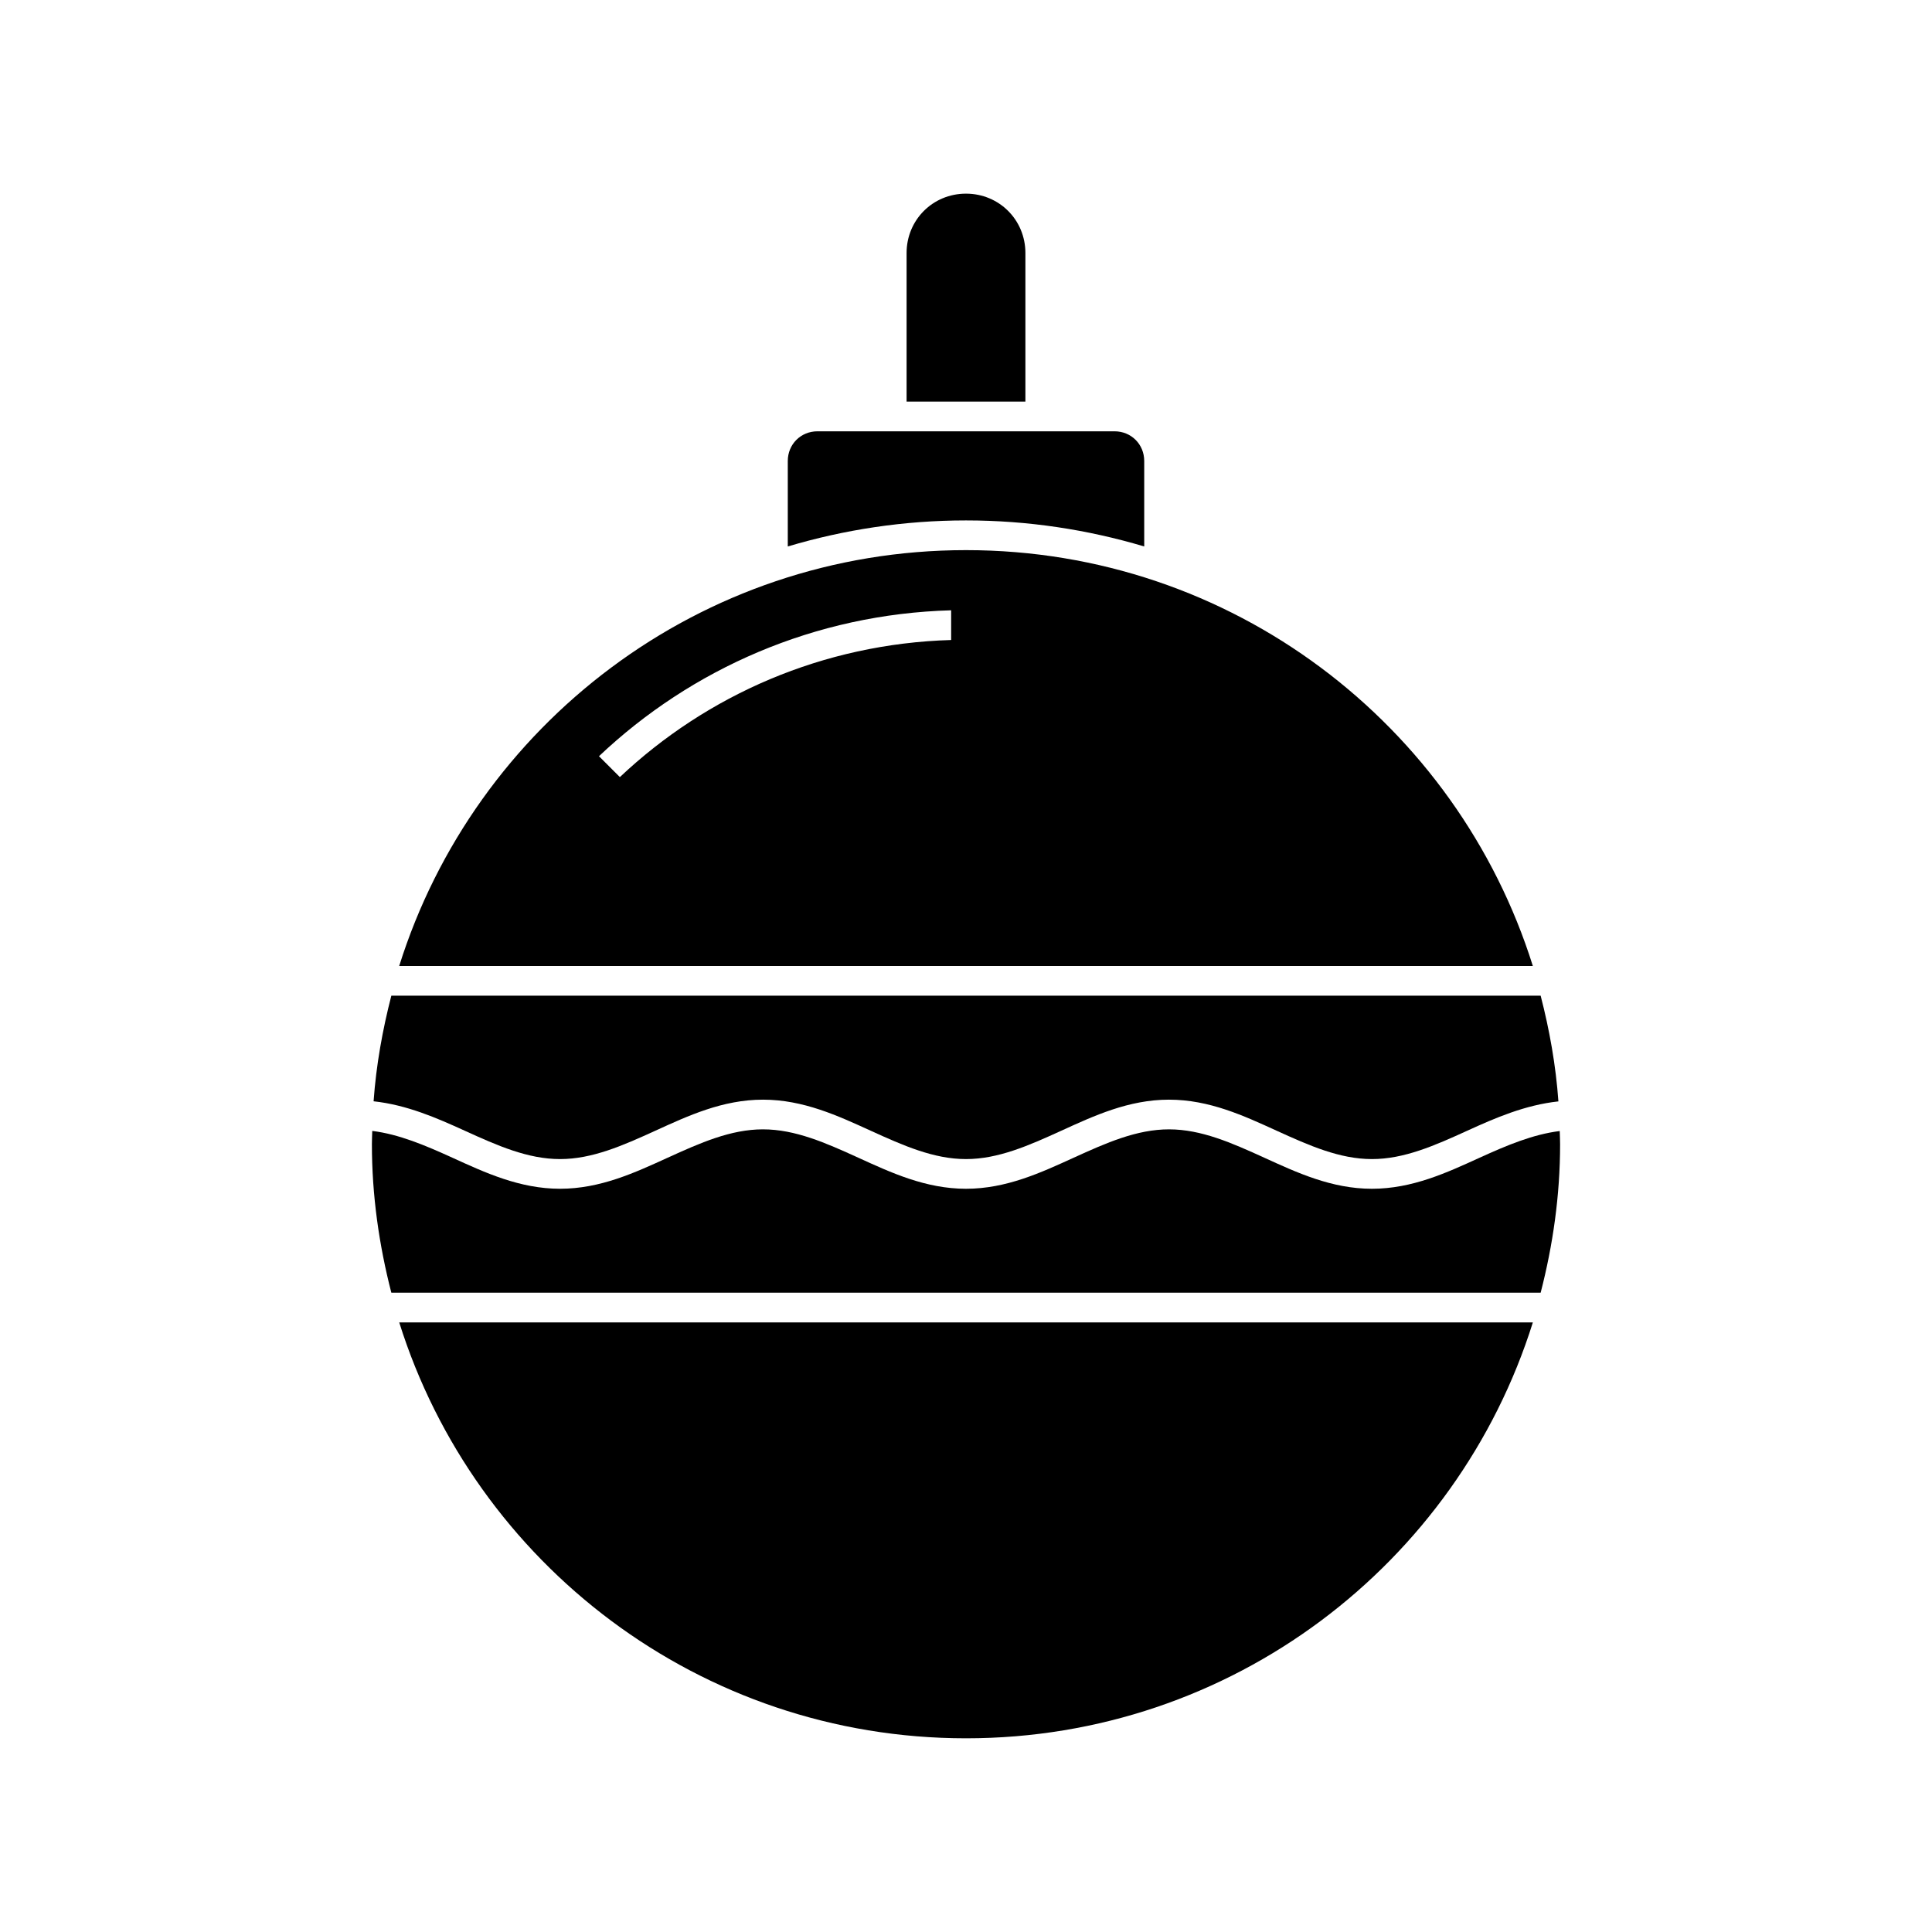
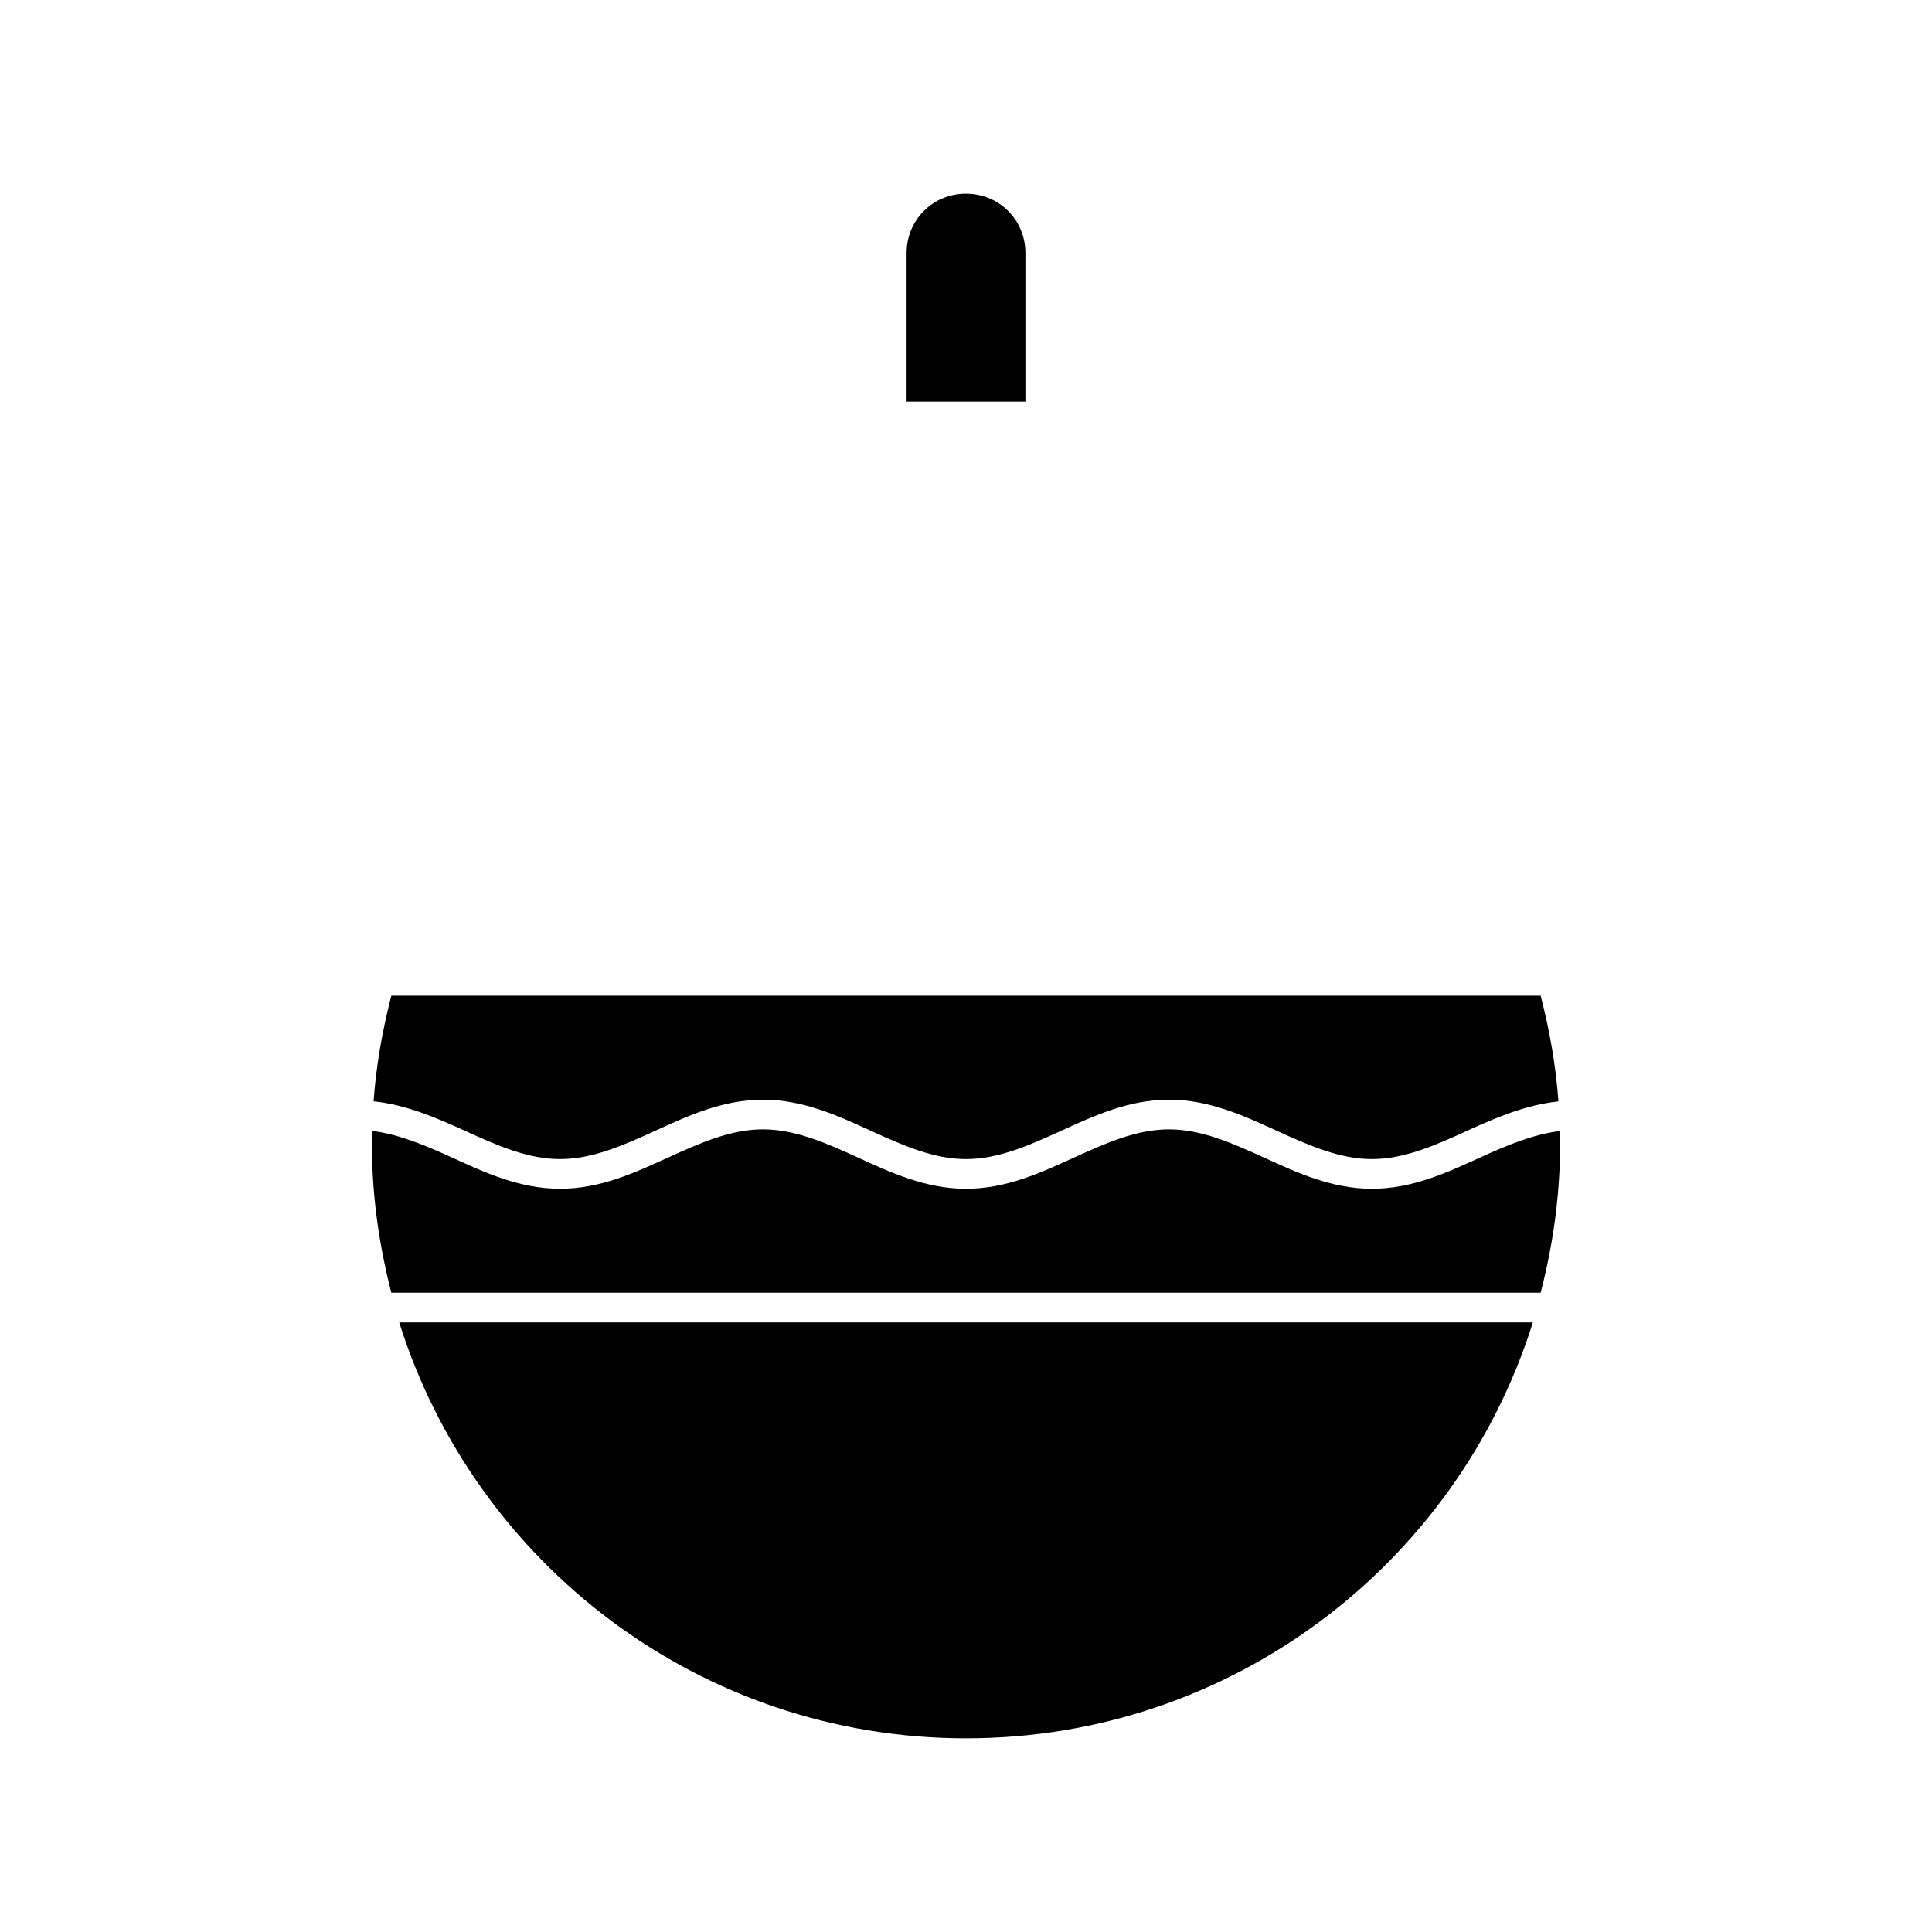
<svg xmlns="http://www.w3.org/2000/svg" fill="#000000" width="800px" height="800px" version="1.1" viewBox="144 144 512 512">
  <g>
    <path d="m400 195.32c8.789 0 15.742 6.953 15.742 15.742v39.359h-31.488v-39.359c0-8.789 6.953-15.742 15.742-15.742z" />
-     <path d="m360.64 258.3h78.719c4.43 0 7.871 3.441 7.871 7.871v22.648c-14.973-4.465-30.816-6.902-47.23-6.902-16.418 0-32.258 2.441-47.23 6.902v-22.648c0-4.43 3.441-7.871 7.871-7.871z" />
-     <path d="m400 289.79c-70.535 0-130.16 46.316-150.21 110.21h300.43c-20.051-63.891-79.68-110.21-150.21-110.21zm-3.938 15.945v7.871c-33.98 0.996-64.73 14.586-87.793 36.332l-5.535-5.535c24.5-23.184 57.211-37.664 93.328-38.668z" />
    <path d="m247.71 407.87h304.58c2.336 9.062 4.019 18.391 4.703 28.012-8.84 0.953-16.742 4.387-24.152 7.766-8.637 3.938-16.711 7.519-25.262 7.519s-16.625-3.582-25.262-7.519-17.824-8.227-28.52-8.227c-10.695 0-19.898 4.289-28.535 8.227-8.637 3.938-16.711 7.519-25.262 7.519-8.551 0-16.625-3.582-25.262-7.519s-17.84-8.227-28.535-8.227c-10.695 0-19.883 4.289-28.52 8.227-8.637 3.938-16.711 7.519-25.262 7.519s-16.625-3.582-25.262-7.519c-7.414-3.379-15.316-6.836-24.152-7.797 0.688-9.609 2.371-18.93 4.703-27.984z" />
    <path d="m346.2 443.29c8.551 0 16.625 3.582 25.262 7.519 8.637 3.938 17.84 8.227 28.535 8.227s19.898-4.289 28.535-8.227c8.637-3.938 16.711-7.519 25.262-7.519s16.625 3.582 25.262 7.519c8.637 3.938 17.824 8.227 28.52 8.227s19.898-4.289 28.535-8.227c7.262-3.309 14.145-6.195 21.234-7.074 0.027 1.164 0.094 2.32 0.094 3.488 0 13.617-1.906 26.762-5.152 39.359h-304.58c-3.246-12.602-5.152-25.742-5.152-39.359 0-1.18 0.066-2.348 0.094-3.519 7.09 0.887 13.969 3.793 21.234 7.102 8.637 3.938 17.84 8.227 28.535 8.227s19.883-4.289 28.52-8.227c8.637-3.938 16.711-7.519 25.262-7.519z" />
    <path d="m249.79 494.46h300.43c-20.051 63.891-79.68 110.21-150.21 110.21s-130.16-46.316-150.21-110.21z" />
  </g>
</svg>